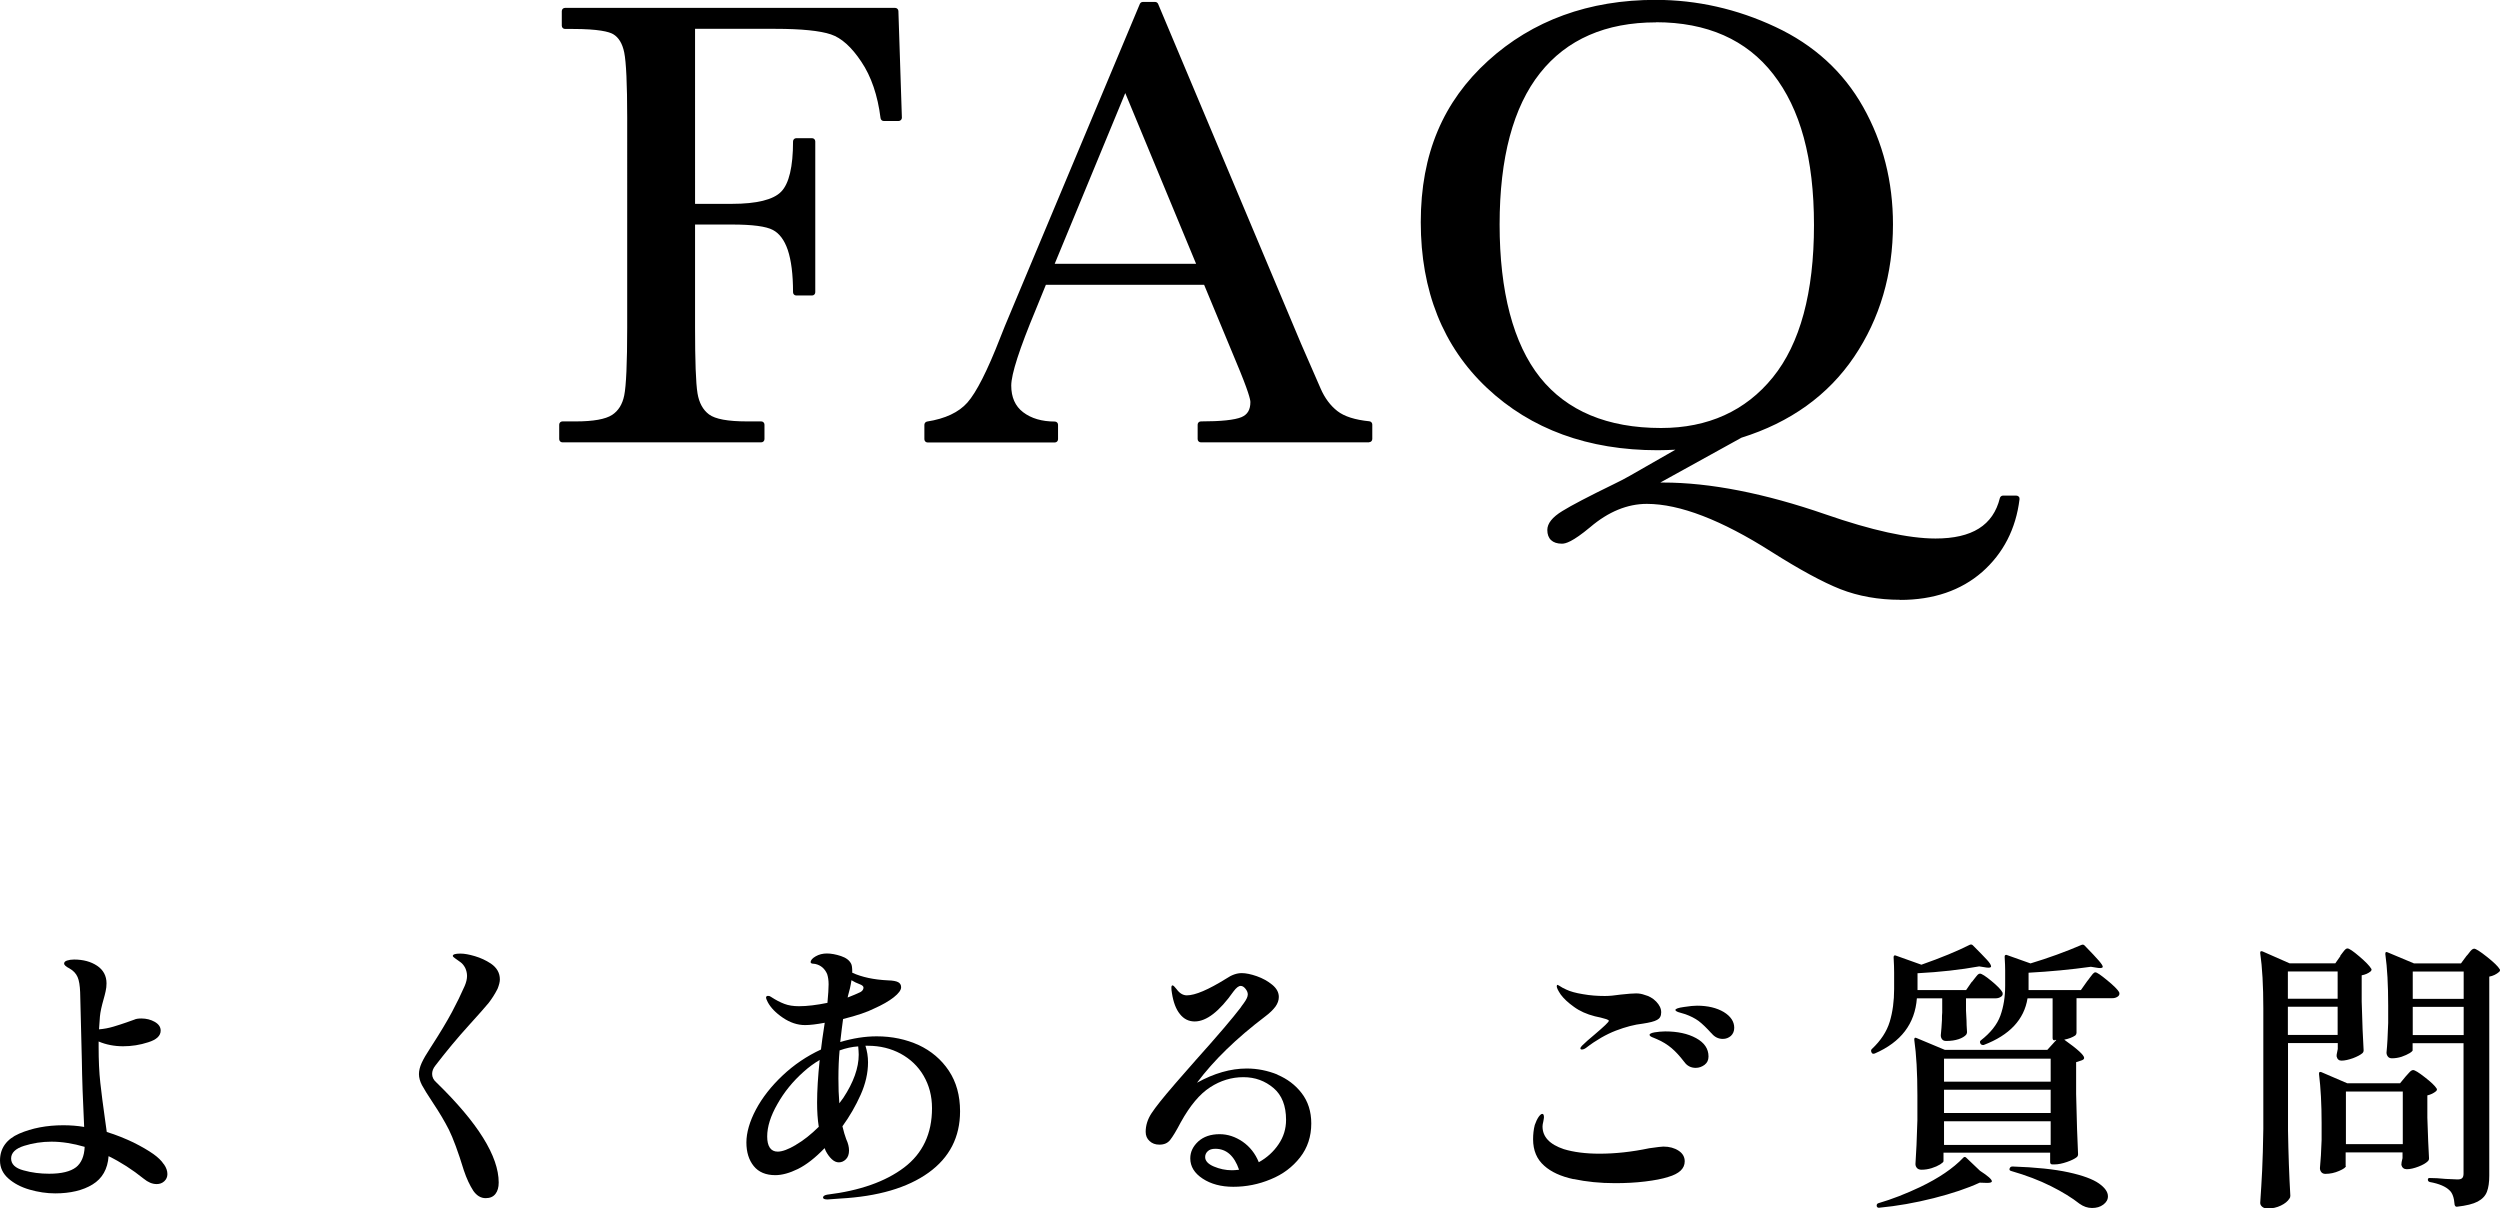
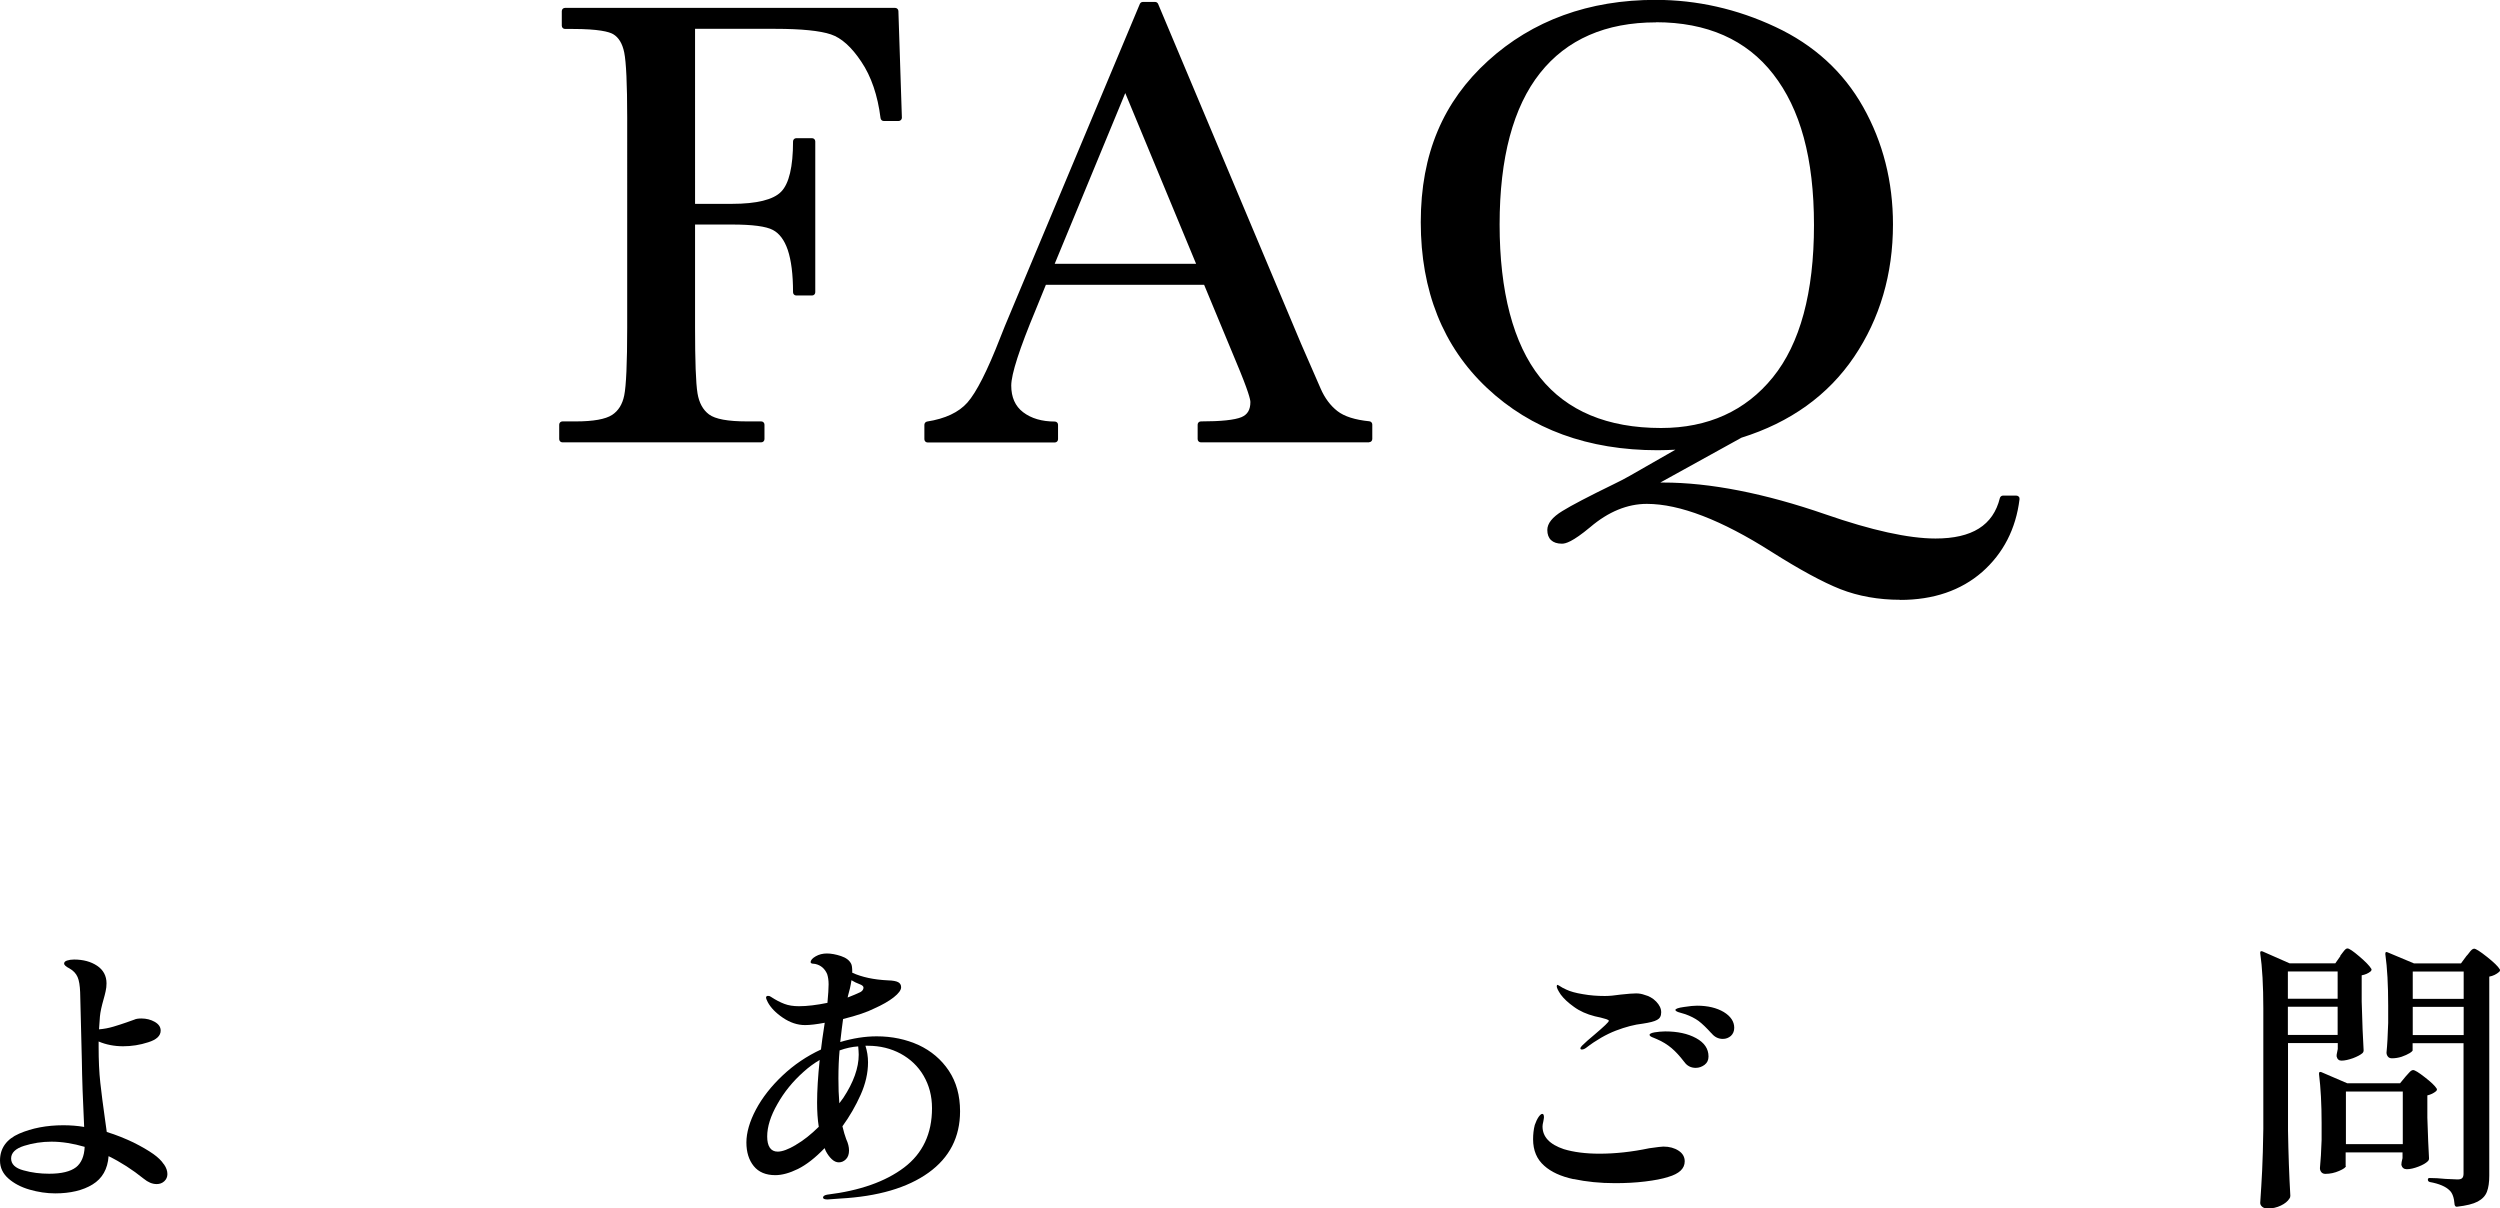
<svg xmlns="http://www.w3.org/2000/svg" id="a" width="193.4" height="93.47" viewBox="0 0 193.4 93.47">
  <g>
    <g>
      <path d="M69.24,.86l.27,8.25h-1.15c-.23-1.81-.74-3.3-1.53-4.48-.79-1.18-1.62-1.92-2.48-2.21-.86-.29-2.32-.44-4.37-.44h-6.47v14.04h3.1c2,0,3.33-.34,3.99-1.01,.66-.67,.99-2.03,.99-4.06h1.22v11.67h-1.22c0-1.42-.14-2.54-.43-3.36-.28-.82-.71-1.38-1.27-1.68-.56-.3-1.66-.45-3.28-.45h-3.1v8.23c0,2.6,.06,4.31,.2,5.12,.13,.8,.46,1.4,.99,1.79,.53,.39,1.55,.59,3.06,.59h1.12v1.12h-15.38v-1.12h1.03c1.42,0,2.4-.18,2.94-.54,.54-.36,.89-.92,1.05-1.67,.16-.76,.23-2.52,.23-5.29V9.11c0-2.64-.08-4.34-.23-5.1-.15-.76-.48-1.29-.98-1.59-.5-.29-1.58-.44-3.26-.44h-.59V.86h25.54Z" />
      <path d="M58.89,34.22h-15.38c-.14,0-.25-.11-.25-.25v-1.12c0-.14,.11-.25,.25-.25h1.03c1.36,0,2.3-.17,2.81-.5,.49-.32,.8-.82,.94-1.51,.15-.73,.23-2.5,.23-5.24V9.11c0-2.61-.08-4.31-.23-5.05-.14-.69-.43-1.17-.86-1.42-.31-.18-1.11-.4-3.13-.4h-.59c-.14,0-.25-.11-.25-.25V.86c0-.14,.11-.25,.25-.25h25.54c.13,0,.25,.11,.25,.24l.27,8.25c0,.07-.02,.13-.07,.18-.05,.05-.11,.08-.18,.08h-1.15c-.13,0-.23-.09-.25-.22-.22-1.76-.72-3.23-1.49-4.37-.75-1.13-1.54-1.84-2.35-2.11-.83-.28-2.28-.43-4.29-.43h-6.22V15.77h2.85c1.92,0,3.21-.32,3.81-.94,.61-.62,.92-1.93,.92-3.89,0-.14,.11-.25,.25-.25h1.22c.14,0,.25,.11,.25,.25v11.67c0,.14-.11,.25-.25,.25h-1.22c-.14,0-.25-.11-.25-.25,0-1.38-.14-2.48-.41-3.28-.26-.76-.65-1.28-1.15-1.54-.52-.28-1.59-.42-3.17-.42h-2.85v7.98c0,2.58,.06,4.29,.19,5.08,.12,.73,.42,1.28,.89,1.63,.48,.36,1.46,.54,2.92,.54h1.12c.14,0,.25,.11,.25,.25v1.12c0,.14-.11,.25-.25,.25Zm-15.13-.5h14.88v-.62h-.87c-1.58,0-2.63-.21-3.21-.63-.58-.43-.95-1.09-1.09-1.96-.13-.82-.2-2.51-.2-5.16v-8.23c0-.14,.11-.25,.25-.25h3.1c1.69,0,2.8,.16,3.4,.48,.62,.33,1.08,.94,1.39,1.82,.28,.79,.42,1.87,.44,3.19h.72V11.19h-.72c-.03,1.98-.37,3.29-1.06,3.99-.72,.73-2.08,1.09-4.17,1.09h-3.1c-.14,0-.25-.11-.25-.25V1.98c0-.14,.11-.25,.25-.25h6.47c2.1,0,3.55,.15,4.45,.45,.91,.31,1.79,1.09,2.6,2.31,.77,1.16,1.29,2.63,1.54,4.37h.67l-.25-7.75h-25.04v.62h.34c1.74,0,2.85,.16,3.39,.47,.56,.33,.93,.92,1.09,1.75,.16,.79,.24,2.47,.24,5.15V25.35c0,2.81-.08,4.56-.24,5.34-.17,.82-.56,1.44-1.16,1.83-.59,.39-1.6,.58-3.08,.58h-.78v.62Z" />
    </g>
    <g>
      <path d="M93.31,21.76h-12.57l-.85,2.1c-1.27,3.04-1.9,5.03-1.9,5.96,0,.99,.34,1.75,1.01,2.26,.67,.51,1.54,.77,2.6,.77v1.12h-9.84v-1.12c1.46-.23,2.55-.75,3.27-1.55,.72-.81,1.58-2.5,2.59-5.09,.08-.24,.47-1.19,1.17-2.83L88.41,.4h.95l11.06,26.29,1.51,3.47c.34,.78,.8,1.4,1.38,1.84,.58,.45,1.44,.73,2.6,.84v1.12h-13.01v-1.12c1.59,0,2.67-.12,3.24-.35,.56-.24,.84-.7,.84-1.4,0-.36-.38-1.42-1.12-3.2l-2.54-6.13Zm-.42-1.1l-5.86-14.11-5.83,14.11h11.69Z" />
      <path d="M105.91,34.22h-13.01c-.14,0-.25-.11-.25-.25v-1.12c0-.14,.11-.25,.25-.25,1.55,0,2.61-.11,3.14-.33,.47-.2,.69-.57,.69-1.17,0-.18-.14-.82-1.1-3.1l-2.48-5.97h-12.24l-.79,1.94c-1.25,3-1.89,4.97-1.89,5.86s.3,1.59,.92,2.06c.63,.48,1.45,.72,2.45,.72,.14,0,.25,.11,.25,.25v1.12c0,.14-.11,.25-.25,.25h-9.84c-.14,0-.25-.11-.25-.25v-1.12c0-.12,.09-.23,.21-.25,1.4-.22,2.45-.71,3.12-1.47,.69-.78,1.55-2.47,2.54-5.02,.08-.24,.47-1.17,1.17-2.84L88.18,.3c.04-.09,.13-.15,.23-.15h.95c.1,0,.19,.06,.23,.15l11.06,26.29,1.51,3.46c.32,.74,.76,1.33,1.3,1.75,.54,.42,1.37,.68,2.47,.79,.13,.01,.23,.12,.23,.25v1.12c0,.14-.11,.25-.25,.25Zm-12.76-.5h12.51v-.65c-1.09-.13-1.93-.42-2.5-.87-.61-.47-1.1-1.12-1.46-1.94l-1.51-3.47L89.19,.65h-.62l-9.56,22.82c-.69,1.63-1.09,2.58-1.17,2.81-1.03,2.65-1.9,4.34-2.64,5.18-.72,.81-1.8,1.34-3.21,1.6v.66h9.34v-.63c-1-.04-1.84-.31-2.5-.81-.74-.56-1.11-1.39-1.11-2.46,0-.97,.63-2.95,1.92-6.05l.85-2.1c.04-.09,.13-.16,.23-.16h12.57c.1,0,.19,.06,.23,.15l2.54,6.13c1.02,2.43,1.14,3.04,1.14,3.29,0,.8-.34,1.36-1,1.63-.57,.24-1.58,.36-3.08,.37v.62Zm-.25-12.81h-11.69c-.08,0-.16-.04-.21-.11s-.05-.16-.02-.23l5.83-14.11c.04-.09,.13-.15,.23-.15h0c.1,0,.19,.06,.23,.15l5.86,14.11c.03,.08,.02,.17-.02,.23s-.12,.11-.21,.11Zm-11.32-.5h10.95l-5.48-13.21-5.46,13.21Z" />
    </g>
    <g>
      <path d="M130.69,34.45c-.77,.08-1.59,.12-2.47,.12-5.32,0-9.66-1.58-13.02-4.75-3.36-3.17-5.04-7.38-5.04-12.63s1.71-9.19,5.11-12.29c3.41-3.1,7.68-4.65,12.81-4.65,3.16,0,6.21,.69,9.16,2.06,2.95,1.38,5.18,3.41,6.69,6.1s2.27,5.68,2.27,8.95c0,3.81-.99,7.18-2.97,10.11-1.98,2.93-4.84,4.98-8.58,6.15l-7.3,4.03c.5-.05,.94-.07,1.32-.07,3.61,0,7.77,.81,12.48,2.44,3.61,1.25,6.48,1.88,8.59,1.88,2.93,0,4.67-1.11,5.22-3.32h1.03c-.28,2.25-1.21,4.07-2.81,5.47-1.6,1.4-3.65,2.1-6.18,2.1-1.66,0-3.17-.27-4.53-.81-1.36-.54-3.13-1.5-5.31-2.88-3.91-2.49-7.16-3.74-9.77-3.74-1.56,0-3.08,.62-4.54,1.86-.98,.81-1.65,1.22-2.03,1.22-.59,0-.88-.27-.88-.81,0-.41,.35-.83,1.05-1.26,.7-.43,2.02-1.12,3.96-2.06,.41-.2,.81-.41,1.22-.63l4.52-2.59Zm-14.94-17.09c0,5.32,1.06,9.32,3.19,11.99,2.12,2.67,5.31,4,9.56,4,3.73,0,6.67-1.33,8.84-4,2.16-2.67,3.25-6.65,3.25-11.94s-1.07-9.09-3.2-11.83c-2.13-2.74-5.22-4.11-9.28-4.11s-7.04,1.34-9.17,4.02c-2.12,2.68-3.19,6.64-3.19,11.88Z" />
      <path d="M147,46.4c-1.68,0-3.24-.28-4.62-.82-1.37-.54-3.17-1.52-5.35-2.9-3.85-2.45-7.09-3.7-9.63-3.7-1.5,0-2.97,.6-4.38,1.8-1.38,1.15-1.91,1.28-2.19,1.28-.73,0-1.13-.38-1.13-1.06,0-.5,.38-.99,1.17-1.47,.71-.44,2.01-1.12,3.98-2.08,.4-.19,.8-.4,1.21-.63l3.55-2.03c-.44,.02-.9,.04-1.38,.04-5.36,0-9.8-1.62-13.2-4.82-3.4-3.2-5.12-7.51-5.12-12.82s1.75-9.34,5.2-12.48c3.44-3.13,7.81-4.72,12.97-4.72,3.18,0,6.3,.7,9.26,2.09,2.98,1.39,5.27,3.48,6.8,6.21,1.53,2.72,2.3,5.77,2.3,9.07,0,3.84-1.01,7.29-3.01,10.25-2,2.96-4.93,5.07-8.71,6.25l-6.28,3.47c.08,0,.15,0,.22,0,3.62,0,7.85,.83,12.56,2.46,3.57,1.24,6.43,1.87,8.51,1.87,2.83,0,4.46-1.02,4.98-3.13,.03-.11,.13-.19,.24-.19h1.03c.07,0,.14,.03,.19,.08,.05,.05,.07,.13,.06,.2-.28,2.3-1.26,4.19-2.89,5.63-1.64,1.43-3.77,2.16-6.34,2.16Zm-19.6-7.92c2.64,0,5.97,1.27,9.9,3.77,2.15,1.37,3.93,2.33,5.27,2.86,1.32,.52,2.82,.79,4.44,.79,2.45,0,4.47-.69,6.01-2.04,1.47-1.29,2.38-2.99,2.69-5.03h-.55c-.63,2.2-2.46,3.32-5.42,3.32-2.13,0-5.05-.64-8.68-1.89-4.65-1.61-8.82-2.43-12.39-2.43-.37,0-.8,.02-1.29,.07-.13,.01-.23-.06-.26-.17-.03-.11,.01-.24,.12-.29l7.3-4.03c3.72-1.17,6.56-3.21,8.5-6.07,1.94-2.88,2.92-6.23,2.92-9.97,0-3.21-.75-6.18-2.24-8.83-1.48-2.63-3.69-4.65-6.58-6-2.9-1.35-5.94-2.04-9.05-2.04-5.04,0-9.29,1.54-12.64,4.59-3.34,3.04-5.03,7.11-5.03,12.11s1.67,9.35,4.96,12.45c3.3,3.11,7.62,4.68,12.85,4.68,.86,0,1.68-.04,2.44-.12,.11-.01,.23,.06,.26,.17,.04,.11-.01,.24-.11,.29l-4.52,2.59c-.41,.23-.83,.45-1.24,.64-1.92,.94-3.25,1.63-3.93,2.05-.61,.38-.93,.74-.93,1.04,0,.29,.08,.56,.63,.56,.18,0,.65-.15,1.87-1.16,1.5-1.27,3.08-1.91,4.7-1.91Zm1.1-4.87c-4.31,0-7.59-1.38-9.75-4.1-2.15-2.7-3.24-6.79-3.24-12.14s1.09-9.32,3.24-12.03c2.17-2.73,5.32-4.11,9.36-4.11s7.3,1.42,9.47,4.21c2.16,2.77,3.25,6.81,3.25,11.98s-1.11,9.39-3.3,12.1c-2.2,2.72-5.24,4.1-9.03,4.1Zm-.39-31.88c-3.89,0-6.91,1.32-8.97,3.92-2.08,2.62-3.13,6.56-3.13,11.72s1.05,9.22,3.13,11.83c2.07,2.59,5.21,3.91,9.36,3.91,3.63,0,6.54-1.32,8.64-3.91,2.12-2.61,3.19-6.58,3.19-11.78s-1.06-8.99-3.15-11.68c-2.07-2.67-5.13-4.02-9.08-4.02Z" />
    </g>
  </g>
  <g>
    <path d="M12.69,90.08c.18,.26,.26,.51,.26,.75,0,.22-.08,.4-.24,.55-.16,.15-.36,.22-.59,.22-.34,0-.67-.14-1.01-.42-.87-.7-1.77-1.28-2.71-1.74-.07,1-.49,1.73-1.24,2.19-.75,.46-1.72,.69-2.89,.69-.66,0-1.32-.1-1.98-.29-.66-.19-1.21-.48-1.64-.86s-.65-.84-.65-1.39c0-.95,.5-1.65,1.48-2.08,.99-.43,2.13-.65,3.42-.65,.54,0,1.08,.04,1.61,.13-.1-2.02-.16-3.76-.18-5.21l-.13-5.21c-.02-.51-.08-.91-.2-1.18-.12-.27-.33-.5-.64-.67-.26-.13-.4-.26-.4-.37,0-.1,.07-.18,.22-.23s.33-.08,.55-.08c.7,0,1.3,.16,1.78,.48,.48,.32,.73,.78,.73,1.36,0,.21-.02,.41-.07,.62-.04,.21-.1,.4-.15,.59-.16,.56-.26,1.01-.29,1.36l-.07,.99c.38-.03,.75-.1,1.12-.21,.37-.11,.7-.22,.99-.32,.29-.1,.5-.18,.62-.22,.12-.06,.3-.09,.55-.09,.38,0,.73,.09,1.03,.26,.31,.18,.46,.4,.46,.68,0,.4-.32,.7-.96,.9-.64,.21-1.29,.31-1.95,.31s-1.31-.12-1.89-.37v.42c0,1.03,.04,1.95,.13,2.77,.09,.82,.21,1.73,.35,2.73l.15,1.08c.75,.23,1.43,.51,2.06,.81,.62,.31,1.14,.61,1.55,.9,.35,.25,.62,.51,.79,.77Zm-6.82,.23c.42-.33,.65-.86,.68-1.59-.89-.26-1.75-.4-2.57-.4-.73,0-1.44,.11-2.11,.32-.67,.21-1.01,.54-1.01,.98s.32,.75,.96,.92c.64,.18,1.3,.26,1.99,.26,.95,0,1.64-.17,2.07-.5Z" />
-     <path d="M36.61,92.11c-.26-.4-.51-.92-.73-1.58-.44-1.44-.83-2.48-1.15-3.13-.33-.65-.74-1.34-1.22-2.06-.43-.64-.71-1.11-.87-1.4-.15-.29-.23-.57-.23-.85,0-.26,.07-.55,.21-.86,.14-.31,.37-.7,.69-1.19,.72-1.11,1.27-2.03,1.65-2.74,.38-.71,.71-1.39,.99-2.03,.12-.28,.18-.54,.18-.77,0-.22-.05-.42-.14-.62-.1-.19-.22-.34-.36-.44-.03-.03-.09-.07-.18-.13-.04-.03-.12-.08-.24-.17s-.18-.14-.18-.19c0-.12,.2-.18,.59-.18,.31,0,.68,.07,1.12,.2,.44,.13,.85,.32,1.23,.57,.47,.32,.7,.73,.7,1.23,0,.19-.06,.43-.18,.73-.21,.41-.44,.77-.69,1.09-.26,.32-.76,.88-1.51,1.71-.91,1-1.77,2.04-2.6,3.12-.18,.22-.26,.44-.26,.66,0,.25,.11,.47,.33,.66,3.21,3.12,4.82,5.71,4.82,7.74,0,.37-.08,.66-.25,.88s-.42,.33-.76,.33c-.38,0-.7-.2-.97-.59Z" />
    <path d="M71.06,80.84c.98,.46,1.76,1.12,2.34,1.99,.58,.87,.87,1.92,.87,3.14,0,1.99-.81,3.58-2.44,4.75-1.63,1.17-3.91,1.84-6.84,2l-.97,.07c-.23,0-.35-.05-.35-.15s.1-.18,.31-.22c2.54-.31,4.52-1.01,5.96-2.1s2.16-2.62,2.16-4.59c0-.94-.22-1.77-.65-2.51s-1.03-1.3-1.78-1.71c-.75-.4-1.59-.61-2.52-.61h-.2c.13,.41,.2,.84,.2,1.28,0,.82-.19,1.66-.57,2.51-.38,.85-.85,1.67-1.41,2.44,.1,.42,.2,.75,.29,.99,.15,.32,.22,.62,.22,.88,0,.29-.08,.52-.24,.68-.16,.16-.34,.24-.55,.24-.19,0-.37-.08-.55-.25-.18-.17-.33-.38-.46-.63l-.09-.22c-.72,.75-1.4,1.28-2.06,1.61-.65,.32-1.24,.48-1.75,.48-.73,0-1.29-.23-1.67-.7-.38-.47-.57-1.08-.57-1.83s.25-1.63,.74-2.55c.49-.92,1.18-1.8,2.06-2.63,.88-.83,1.87-1.5,2.97-2.01,.04-.4,.14-1.08,.29-2.07-.63,.12-1.14,.18-1.52,.18-.59,0-1.16-.19-1.72-.57-.56-.38-.95-.79-1.17-1.21-.09-.18-.13-.29-.13-.33,0-.1,.05-.15,.15-.15,.09,0,.16,.02,.22,.07,.38,.25,.73,.43,1.05,.55,.31,.12,.69,.18,1.13,.18,.63,0,1.36-.09,2.2-.26,.06-.65,.09-1.12,.09-1.43s-.04-.57-.11-.79c-.18-.42-.48-.69-.92-.79-.06-.01-.11-.02-.17-.02s-.1-.01-.13-.03c-.04-.02-.06-.05-.06-.08,0-.16,.13-.31,.39-.46,.26-.15,.55-.22,.87-.22s.7,.07,1.09,.2c.39,.13,.65,.33,.78,.59,.06,.1,.09,.32,.09,.66v.04c.75,.34,1.67,.54,2.77,.59,.37,.01,.63,.06,.78,.14,.15,.08,.23,.21,.23,.39,0,.22-.19,.48-.57,.78-.38,.3-.89,.59-1.52,.87-.51,.26-1.31,.54-2.4,.81-.06,.41-.13,1-.22,1.78,.97-.29,1.91-.44,2.82-.44,1.19,0,2.27,.23,3.26,.68Zm-9.5,7.73c.59-.34,1.18-.81,1.78-1.4-.09-.57-.13-1.19-.13-1.87,0-.94,.07-2.04,.2-3.3-.41,.24-.83,.54-1.25,.92-.82,.73-1.5,1.56-2.02,2.49-.53,.92-.79,1.76-.79,2.51s.27,1.17,.81,1.17c.35,0,.82-.17,1.41-.52Zm4.82-7.62c-.46,.03-.93,.13-1.43,.31-.06,.65-.09,1.37-.09,2.18,0,.67,.02,1.31,.07,1.91l.31-.42c.79-1.2,1.19-2.32,1.19-3.34,0-.19-.02-.4-.04-.64Zm-.81-3.78c.41-.16,.74-.3,.99-.42,.16-.09,.24-.21,.24-.35,0-.1-.1-.19-.29-.26-.24-.09-.45-.19-.64-.31-.07,.46-.16,.84-.26,1.17l-.04,.18Z" />
-     <path d="M98.82,83.14c.76,.32,1.39,.79,1.88,1.43s.74,1.42,.74,2.34c0,1.01-.29,1.89-.87,2.63-.58,.74-1.33,1.31-2.27,1.69-.93,.39-1.9,.58-2.89,.58-.94,0-1.73-.21-2.37-.63-.64-.42-.96-.94-.96-1.57,0-.5,.21-.93,.62-1.31,.41-.37,.96-.56,1.65-.56,.63,0,1.22,.2,1.78,.58,.56,.39,.98,.92,1.25,1.59,.63-.35,1.14-.81,1.53-1.39,.39-.57,.58-1.2,.58-1.89,0-1.08-.32-1.91-.97-2.46s-1.42-.84-2.33-.84-1.77,.26-2.57,.78c-.81,.52-1.56,1.42-2.27,2.7-.35,.67-.63,1.13-.83,1.38s-.47,.36-.83,.36c-.31,0-.56-.09-.76-.28-.2-.18-.3-.42-.3-.71,0-.5,.15-.98,.46-1.45,.31-.47,.89-1.2,1.74-2.18-.04,.04,.51-.59,1.65-1.89,1.75-1.95,2.9-3.31,3.48-4.07,.06-.09,.14-.21,.25-.35,.11-.15,.19-.28,.24-.39,.05-.11,.08-.21,.08-.3,0-.15-.06-.29-.18-.44-.12-.15-.24-.22-.37-.22-.16,0-.34,.14-.55,.42-1.1,1.56-2.1,2.33-3.01,2.33-.46,0-.84-.19-1.14-.57-.31-.38-.51-.92-.62-1.63-.03-.16-.04-.29-.04-.4,0-.06,0-.11,.02-.14,.01-.04,.04-.05,.07-.05,.06,0,.16,.1,.31,.29,.23,.32,.5,.48,.79,.48,.65,0,1.66-.43,3.06-1.3,.41-.28,.81-.42,1.19-.42,.32,0,.71,.08,1.17,.24,.45,.16,.85,.38,1.19,.66,.34,.28,.51,.59,.51,.95,0,.25-.09,.5-.26,.74-.18,.24-.44,.5-.79,.76-2.23,1.69-3.99,3.4-5.28,5.13,1.32-.73,2.6-1.1,3.85-1.1,.82,0,1.61,.16,2.38,.47Zm-2.97,7.34c-.37-1.07-.98-1.61-1.83-1.61-.26,0-.46,.06-.59,.19-.13,.12-.2,.27-.2,.45,0,.29,.22,.54,.67,.73s.91,.29,1.4,.29c.13,0,.32-.01,.55-.04Z" />
    <path d="M121.73,91.22c-.98-.21-1.74-.56-2.27-1.04-.57-.5-.86-1.18-.86-2.05,0-.38,.04-.75,.13-1.1,.09-.26,.19-.47,.3-.63,.11-.15,.2-.23,.28-.23,.09,0,.13,.09,.13,.26,0,.06-.02,.17-.05,.33-.04,.16-.06,.29-.06,.38,0,.81,.55,1.39,1.65,1.76,.76,.23,1.68,.35,2.75,.35,1.23,0,2.52-.14,3.85-.42,.62-.09,.98-.13,1.1-.13,.47,0,.86,.11,1.18,.32s.47,.49,.47,.82c0,.56-.42,.96-1.28,1.21-.46,.15-1.05,.26-1.78,.35s-1.51,.13-2.33,.13c-1.16,0-2.23-.11-3.21-.32Zm.53-10.11c0-.06,.04-.13,.13-.22,.23-.23,.56-.52,.97-.86,.73-.62,1.1-.97,1.1-1.06,0-.04-.07-.09-.2-.13-.13-.04-.28-.08-.43-.12-.15-.04-.3-.07-.45-.1-.63-.16-1.17-.4-1.62-.73-.45-.32-.79-.64-1.02-.95-.21-.31-.31-.52-.31-.64,0-.07,.02-.11,.07-.11l.13,.07c.15,.1,.32,.2,.53,.29,.31,.15,.74,.27,1.3,.36,.56,.1,1.12,.14,1.69,.14,.35,0,.76-.04,1.23-.11,.56-.06,.95-.09,1.19-.09s.45,.04,.64,.11c.35,.09,.66,.26,.91,.52s.39,.53,.39,.83-.11,.48-.32,.59c-.21,.12-.58,.21-1.11,.29-.63,.07-1.32,.25-2.08,.54-.75,.29-1.52,.73-2.3,1.33-.12,.09-.23,.13-.33,.13-.07,0-.11-.03-.11-.09Zm8.01,1.01c-.32-.42-.64-.77-.96-1.04s-.69-.5-1.13-.69c-.09-.04-.18-.08-.26-.11s-.16-.06-.22-.1c-.06-.04-.09-.08-.09-.12,0-.09,.13-.15,.4-.2,.26-.04,.54-.07,.81-.07,.95,0,1.75,.17,2.39,.52,.64,.35,.96,.82,.96,1.42,0,.28-.1,.49-.31,.65-.21,.15-.43,.23-.68,.23-.38,0-.68-.16-.9-.48Zm2.13-2.18c-.38-.42-.71-.74-1-.96-.29-.21-.63-.38-1.02-.52-.13-.04-.26-.08-.37-.11-.12-.03-.21-.06-.29-.1-.07-.04-.11-.08-.11-.12,0-.09,.22-.17,.66-.23,.44-.07,.78-.1,1.01-.1,.84,0,1.53,.17,2.07,.49,.54,.33,.81,.74,.81,1.22,0,.26-.09,.47-.26,.63-.18,.15-.38,.23-.62,.23-.35,0-.65-.15-.88-.44Z" />
-     <path d="M152.55,75.96c.04-.06,.11-.15,.21-.27s.17-.22,.23-.28,.12-.09,.18-.09c.13,0,.43,.19,.89,.57s.74,.67,.85,.88c.01,.03,.02,.07,.02,.11,0,.1-.05,.19-.17,.25-.11,.07-.24,.1-.38,.1h-2.29v.95l.04,.77c0,.19,.01,.49,.04,.9,0,.06-.02,.12-.07,.2-.12,.13-.31,.25-.58,.34-.27,.09-.59,.14-.96,.14-.15,0-.25-.04-.32-.13s-.1-.19-.1-.31c.04-.38,.07-.78,.09-1.19,0-.23,0-.42,.02-.57v-1.1h-1.96c-.15,1.97-1.23,3.39-3.26,4.27-.12,.04-.2,.02-.24-.07l-.02-.04c-.04-.1-.03-.18,.04-.24,.69-.65,1.15-1.35,1.38-2.11s.34-1.61,.34-2.53v-1.28c0-.28-.01-.67-.04-1.17v-.02c0-.06,.02-.1,.05-.12,.04-.02,.08-.02,.14,.01l1.96,.7c1.54-.54,2.79-1.06,3.74-1.54,.09-.04,.17-.03,.24,.04,.51,.51,.88,.89,1.09,1.12,.21,.23,.32,.4,.32,.51,0,.09-.12,.12-.35,.09l-.57-.09c-1.44,.26-3.03,.44-4.77,.53v1.3h3.76l.44-.64Zm-.56,13.54c.05,0,.09,.03,.12,.06l1.06,1.01c.62,.4,.92,.67,.92,.81,0,.09-.12,.13-.37,.13l-.57-.02c-.95,.44-2.14,.84-3.56,1.2-1.42,.36-2.83,.61-4.22,.74h-.04c-.07,0-.12-.04-.15-.13v-.04c0-.09,.04-.15,.13-.18,1.06-.31,2.13-.73,3.23-1.25,1.44-.69,2.55-1.44,3.34-2.27,.03-.04,.07-.06,.12-.06Zm6.98-9.01c-.12,0-.18-.06-.18-.18v-3.08h-1.94c-.26,1.64-1.39,2.85-3.39,3.61h-.07c-.07,0-.13-.03-.18-.09v-.02c-.06-.1-.05-.18,.02-.24,.76-.59,1.27-1.23,1.52-1.92,.25-.7,.37-1.46,.37-2.3v-1.19c0-.23-.01-.59-.04-1.06v-.02c0-.06,.02-.1,.06-.12,.04-.02,.08-.02,.14,.01l1.8,.64c1.39-.42,2.71-.9,3.94-1.43,.09-.04,.17-.03,.24,.04,.53,.54,.89,.93,1.1,1.17s.31,.4,.31,.48-.12,.12-.35,.09l-.57-.09c-1.57,.22-3.17,.37-4.82,.46v1.34h4.05l.48-.68c.07-.09,.15-.18,.22-.29,.07-.1,.15-.2,.22-.28s.14-.12,.2-.12c.12,0,.42,.21,.92,.62,.5,.41,.81,.72,.92,.92,.01,.03,.02,.07,.02,.11,0,.1-.06,.19-.17,.25-.11,.07-.24,.1-.38,.1h-2.77v2.68c0,.07-.03,.14-.09,.2-.22,.15-.51,.26-.86,.33,1.03,.73,1.54,1.2,1.54,1.41,0,.09-.07,.15-.22,.2l-.4,.13v2.46c.04,2.05,.1,3.61,.15,4.66,0,.09-.03,.16-.09,.22-.16,.13-.42,.26-.77,.38-.35,.12-.67,.19-.97,.19h-.15c-.12,0-.18-.06-.18-.18v-.73h-8.25v.66c0,.06-.09,.14-.26,.25-.18,.11-.4,.21-.66,.29-.26,.08-.52,.12-.77,.12-.16,0-.28-.04-.36-.13-.08-.09-.12-.19-.12-.31,.06-.84,.11-1.96,.15-3.39v-1.94c0-1.73-.08-3.15-.24-4.27v-.04c0-.06,.01-.1,.04-.12s.07-.02,.13,.01l2.2,.92h7.92l.7-.77h-.15Zm-.33,3.19v-1.78h-8.25v1.78h8.25Zm0,2.42v-1.8h-8.25v1.8h8.25Zm-8.25,.64v1.83h8.25v-1.83h-8.25Zm5.08,3.65c.03-.1,.1-.15,.22-.15,1.79,.06,3.23,.21,4.33,.45,1.1,.24,1.88,.53,2.35,.86s.7,.66,.7,1c0,.25-.12,.46-.36,.64-.24,.18-.53,.26-.87,.26s-.66-.11-.97-.33c-.57-.45-1.31-.91-2.21-1.36-.9-.45-1.92-.84-3.07-1.17-.12-.03-.16-.09-.13-.2Z" />
    <path d="M181.04,73.94c.04-.06,.11-.14,.19-.25,.08-.11,.15-.19,.2-.24s.11-.08,.17-.08c.13,0,.44,.21,.92,.62,.48,.41,.79,.73,.92,.95,.04,.06,.03,.12-.04,.2-.19,.16-.43,.26-.7,.31v2.02c.04,1.67,.1,2.93,.15,3.78,0,.09-.03,.16-.09,.22-.15,.13-.39,.26-.73,.39-.34,.12-.64,.19-.9,.19-.19,0-.32-.11-.37-.33,0-.09,0-.16,.02-.22l.07-.35v-.46h-3.85v6.75c.03,1.82,.09,3.51,.18,5.06,0,.09-.02,.16-.07,.22-.13,.21-.35,.39-.66,.54-.31,.15-.65,.23-1.03,.23-.16,0-.3-.04-.41-.13-.11-.09-.16-.19-.16-.31,.06-.87,.11-1.71,.15-2.52,.04-.81,.07-1.88,.09-3.2v-9.33c0-1.73-.08-3.15-.24-4.27v-.04c0-.1,.06-.13,.18-.09l2.09,.92h3.54l.4-.57Zm-.2,3.32v-2.11h-3.85v2.11h3.85Zm-3.85,.62v2.18h3.85v-2.18h-3.85Zm4.49,12.32c0,.1-.17,.23-.52,.38-.34,.15-.7,.23-1.07,.23-.13,0-.23-.04-.31-.13-.07-.09-.11-.19-.11-.31,.06-.59,.1-1.31,.13-2.18v-1.32c0-1.45-.07-2.71-.2-3.78v-.04c0-.12,.06-.15,.18-.11l2,.86h4.09l.42-.51c.06-.06,.15-.16,.27-.3,.12-.14,.23-.21,.32-.21,.13,0,.44,.19,.91,.56,.48,.37,.78,.66,.91,.87,.04,.06,.03,.12-.04,.2-.19,.16-.42,.27-.68,.33v1.72c.04,1.39,.09,2.44,.13,3.15,0,.09-.03,.16-.09,.22-.15,.15-.39,.29-.73,.42-.34,.13-.64,.2-.9,.2-.22,0-.36-.11-.42-.33l.02-.22,.07-.31v-.44h-4.4v1.06Zm0-5.76v4.07h4.4v-4.07h-4.4Zm5.17-3.21c0,.06-.08,.14-.24,.24s-.37,.19-.62,.28c-.25,.08-.5,.12-.75,.12-.13,0-.24-.04-.31-.13s-.11-.19-.11-.31c.06-.59,.1-1.35,.13-2.29v-1.36c0-1.57-.07-2.89-.22-3.96v-.04c0-.06,.01-.1,.04-.12,.03-.02,.07-.02,.13,.01l2.05,.86h3.63l.42-.57c.06-.06,.13-.14,.21-.25,.08-.11,.15-.19,.21-.24,.06-.05,.12-.08,.18-.08,.13,0,.46,.21,.99,.63s.86,.74,.99,.96c.04,.06,.03,.12-.04,.2-.22,.19-.48,.32-.77,.37v15.4c0,.51-.06,.93-.18,1.24-.12,.32-.36,.57-.71,.76-.36,.19-.89,.32-1.6,.4h-.04c-.07,0-.12-.05-.15-.15-.04-.56-.18-.93-.4-1.12-.29-.29-.8-.51-1.52-.64-.1-.03-.15-.09-.15-.18s.04-.13,.13-.13c.35,0,.77,.02,1.25,.07l.92,.04c.18,0,.3-.04,.36-.11,.07-.07,.1-.19,.1-.35v-10.08h-3.94v.55Zm3.94-3.96v-2.11h-3.94v2.11h3.94Zm-3.94,.62v2.18h3.94v-2.18h-3.94Z" />
  </g>
</svg>